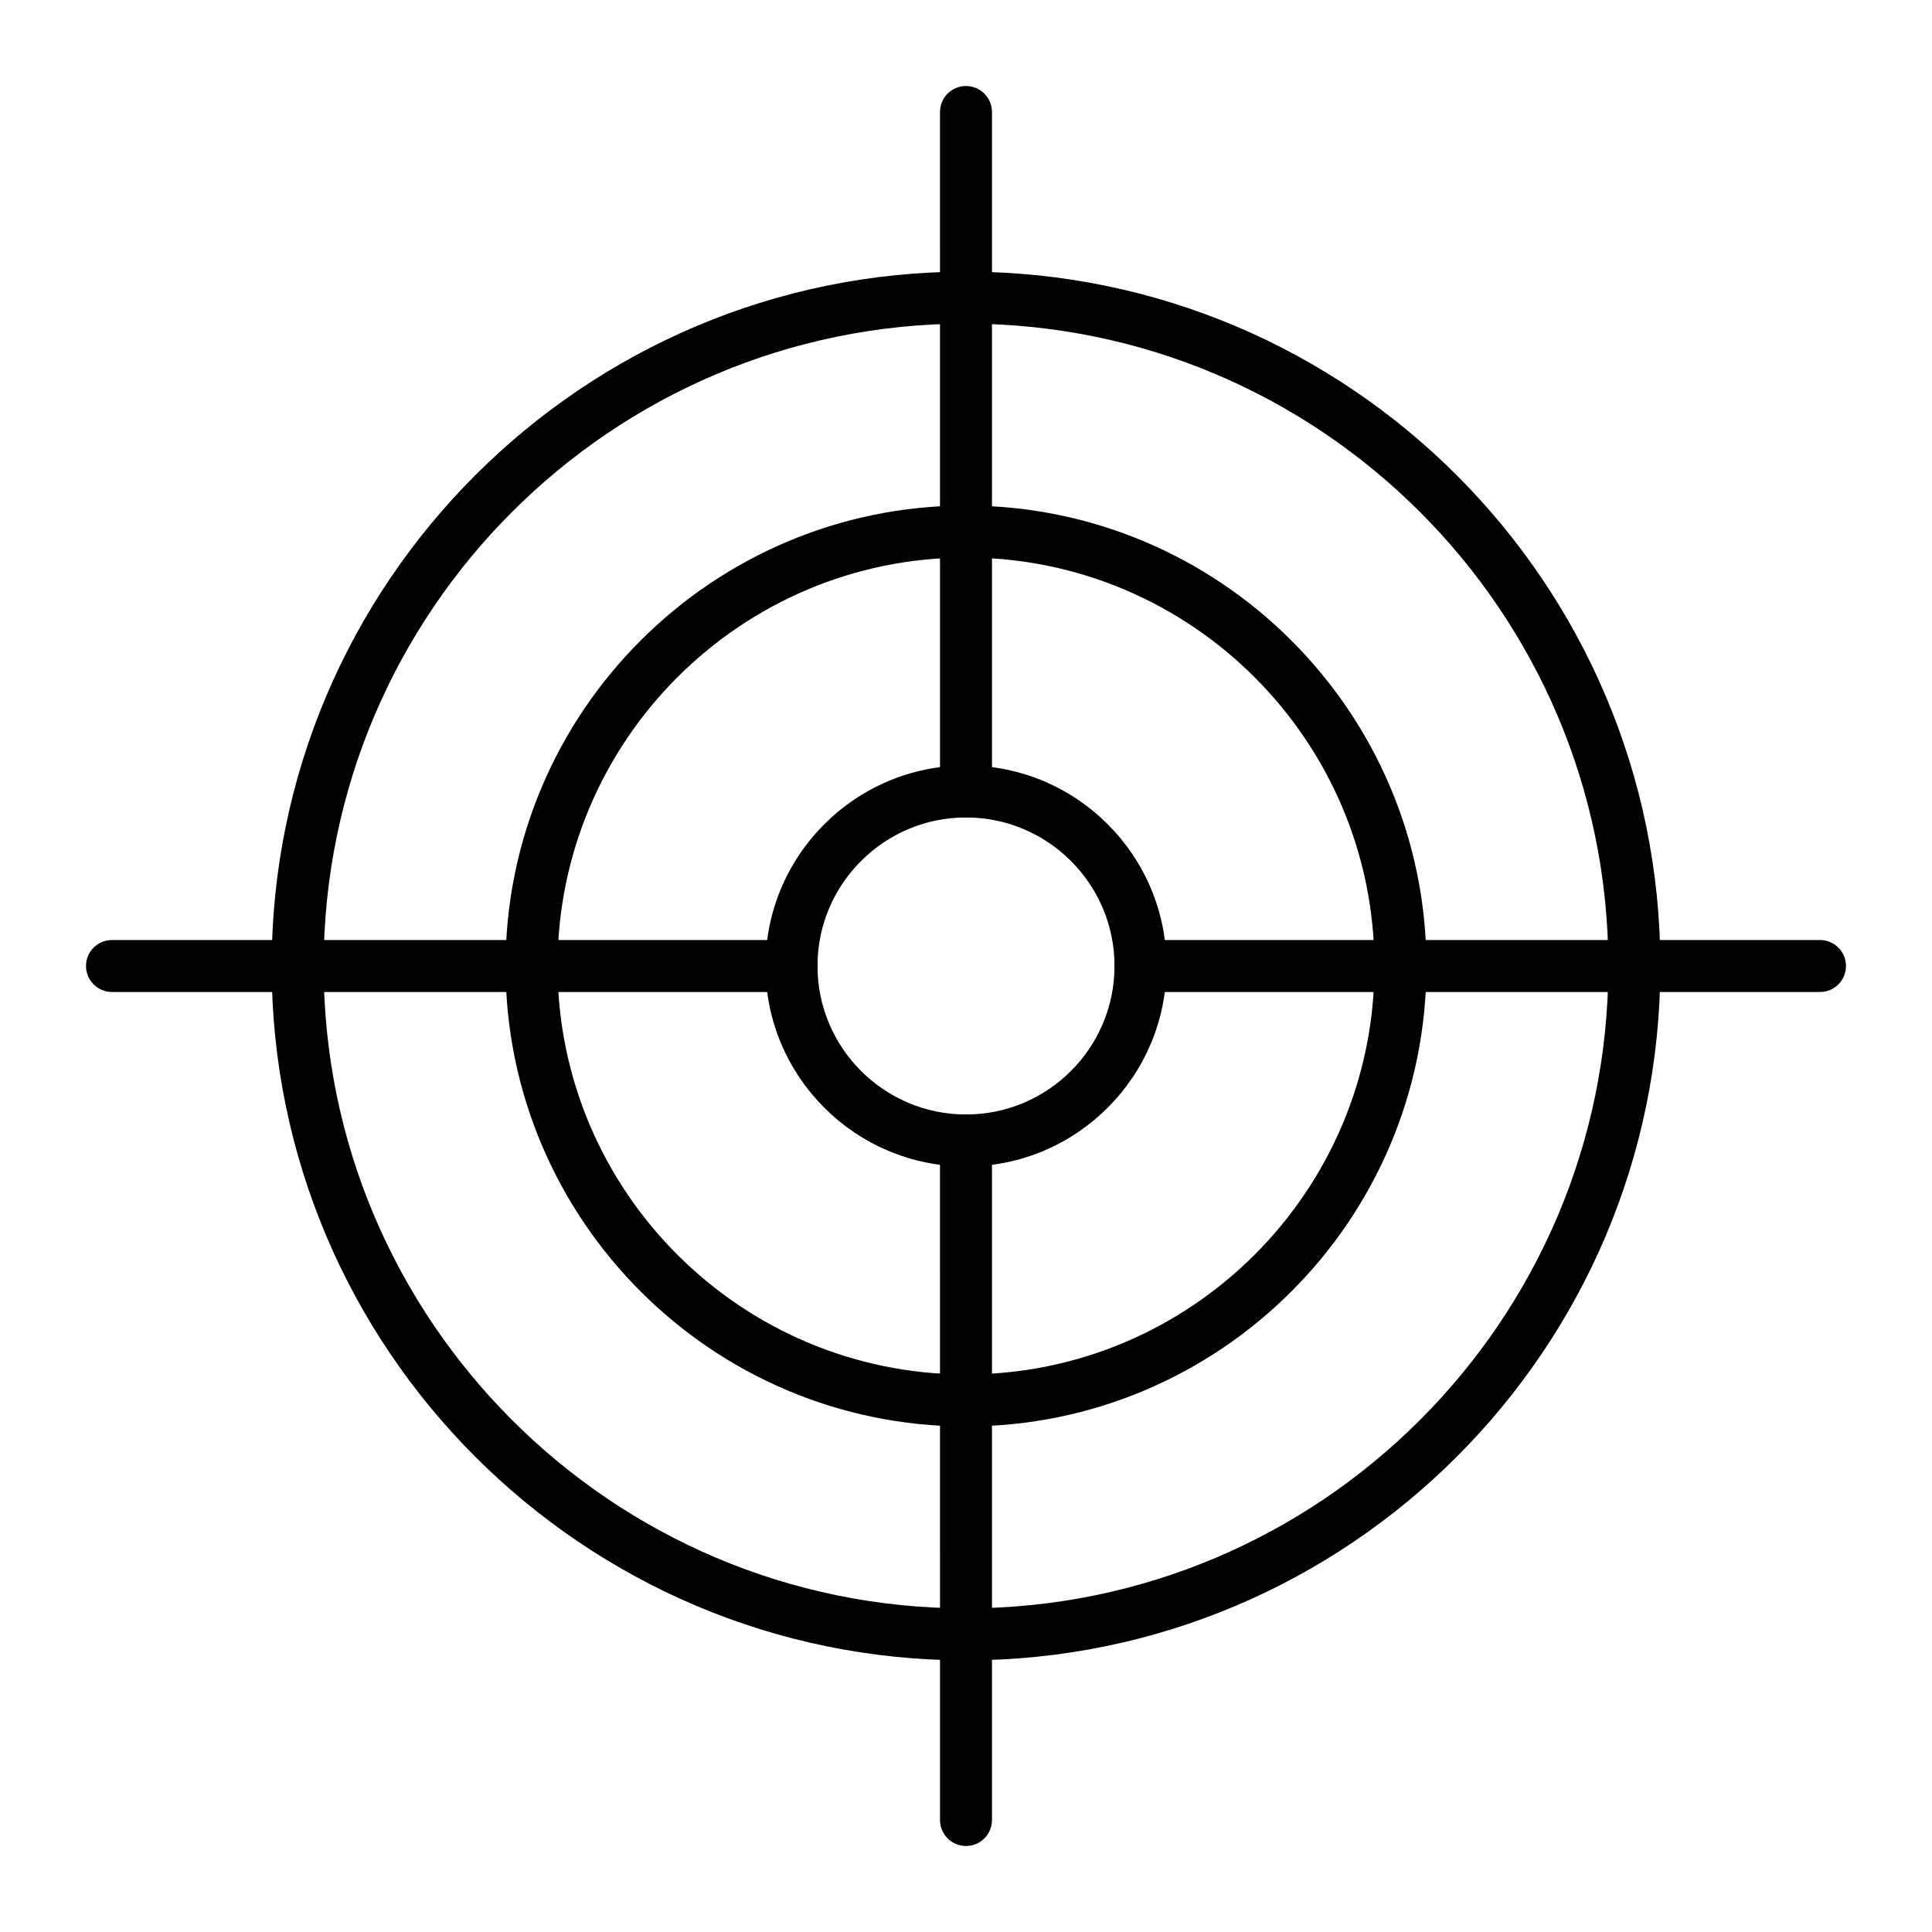
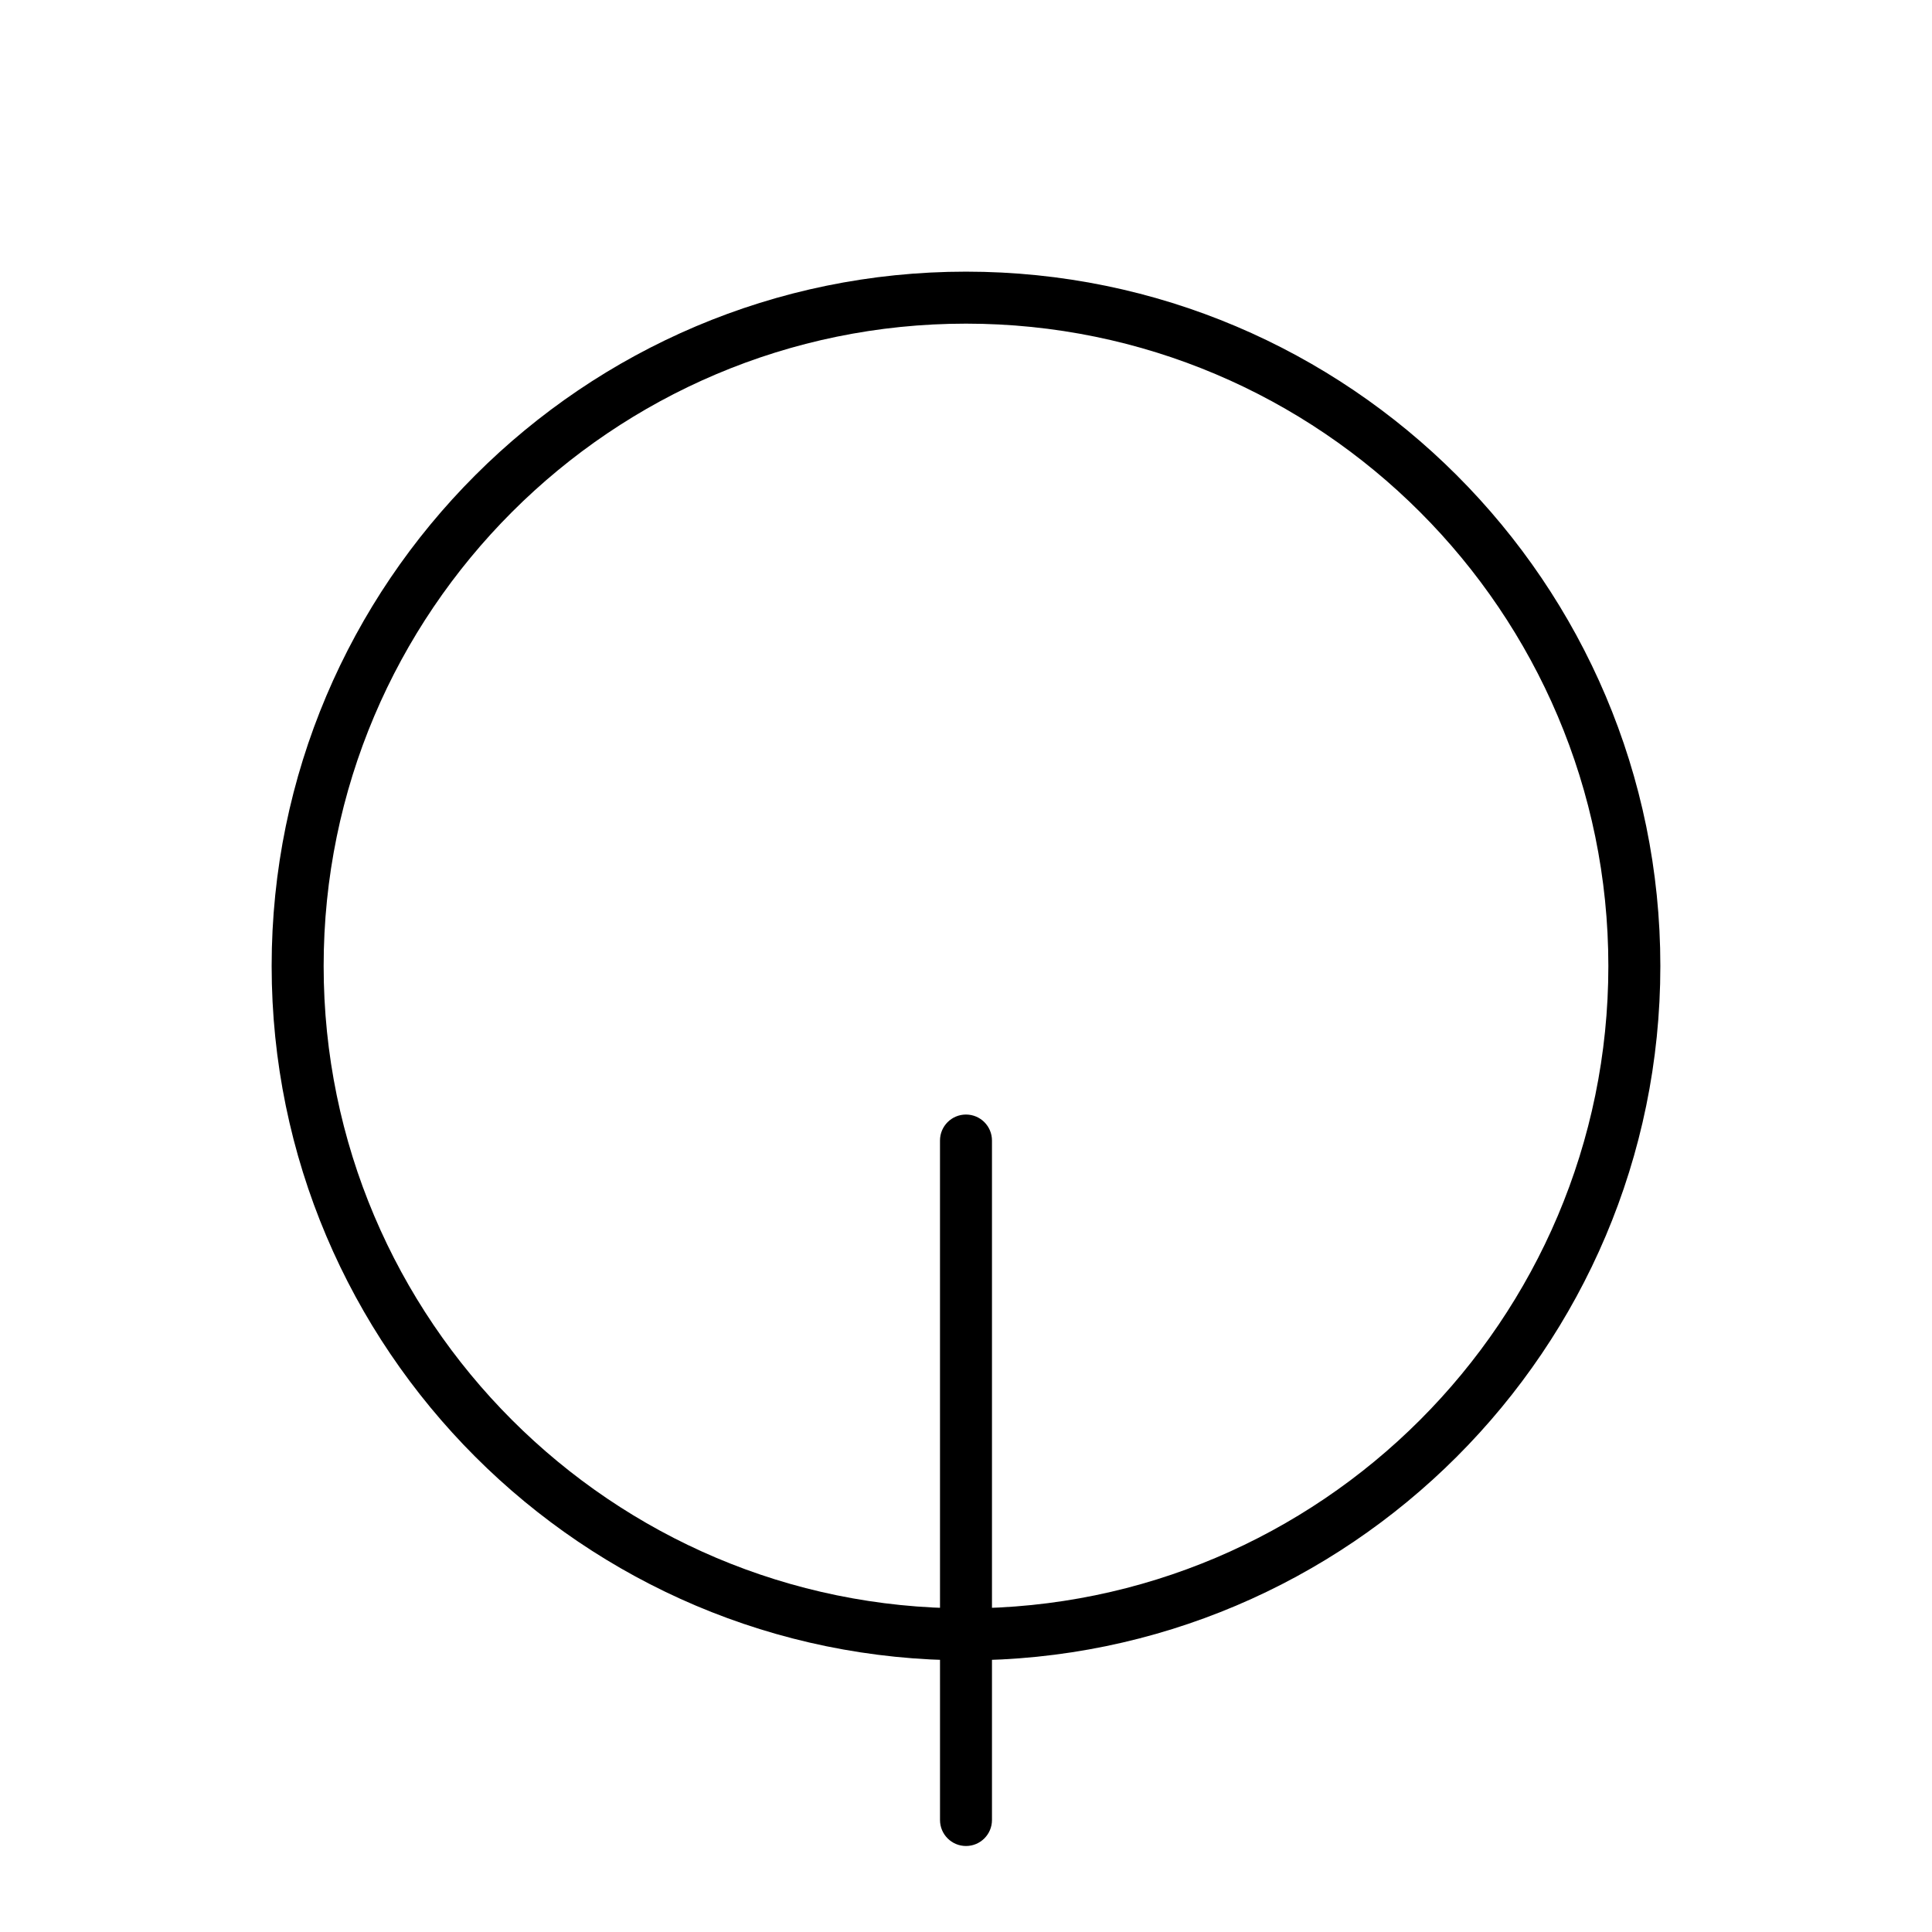
<svg xmlns="http://www.w3.org/2000/svg" fill="#000000" width="800px" height="800px" version="1.1" viewBox="144 144 512 512">
  <g>
    <path d="m400 584.01c-101.46 0-184.01-82.547-184.01-184.01-0.004-101.46 82.543-184.01 184.01-184.01 101.46 0 184.01 82.547 184.01 184.01 0 101.46-82.547 184.01-184.01 184.01zm0-354.24c-93.867 0-170.23 76.367-170.23 170.23s76.367 170.23 170.23 170.23 170.23-76.367 170.23-170.23c-0.004-93.867-76.367-170.23-170.23-170.23z" />
-     <path d="m400 522.02c-67.281 0-122.02-54.734-122.02-122.02s54.734-122.02 122.02-122.02 122.02 54.734 122.02 122.02c0 67.277-54.738 122.02-122.02 122.02zm0-230.26c-59.684 0-108.24 48.555-108.24 108.24 0 59.684 48.555 108.24 108.24 108.24 59.684 0 108.24-48.555 108.24-108.24-0.004-59.684-48.559-108.24-108.24-108.24z" />
-     <path d="m400 453.13c-29.301 0-53.137-23.836-53.137-53.137 0-29.301 23.836-53.137 53.137-53.137 29.297 0 53.137 23.836 53.137 53.137-0.004 29.301-23.84 53.137-53.137 53.137zm0-92.496c-21.703 0-39.359 17.656-39.359 39.359s17.656 39.359 39.359 39.359 39.359-17.656 39.359-39.359c0-21.699-17.656-39.359-39.359-39.359z" />
-     <path d="m626.32 406.89h-180.07c-3.805 0-6.887-3.082-6.887-6.887s3.082-6.887 6.887-6.887h180.07c3.805 0 6.887 3.082 6.887 6.887 0 3.801-3.082 6.887-6.887 6.887z" />
-     <path d="m353.75 406.89h-180.07c-3.805 0-6.887-3.082-6.887-6.887s3.082-6.887 6.887-6.887h180.07c3.805 0 6.887 3.082 6.887 6.887-0.004 3.801-3.086 6.887-6.891 6.887z" />
    <path d="m400 633.21c-3.805 0-6.887-3.082-6.887-6.887l-0.004-180.07c0-3.805 3.082-6.887 6.887-6.887 3.805 0 6.887 3.082 6.887 6.887v180.07c0.004 3.805-3.082 6.887-6.883 6.887z" />
-     <path d="m400 360.64c-3.805 0-6.887-3.082-6.887-6.887l-0.004-180.07c0-3.805 3.082-6.887 6.887-6.887 3.805 0 6.887 3.082 6.887 6.887v180.07c0.004 3.801-3.082 6.883-6.883 6.883z" />
  </g>
</svg>